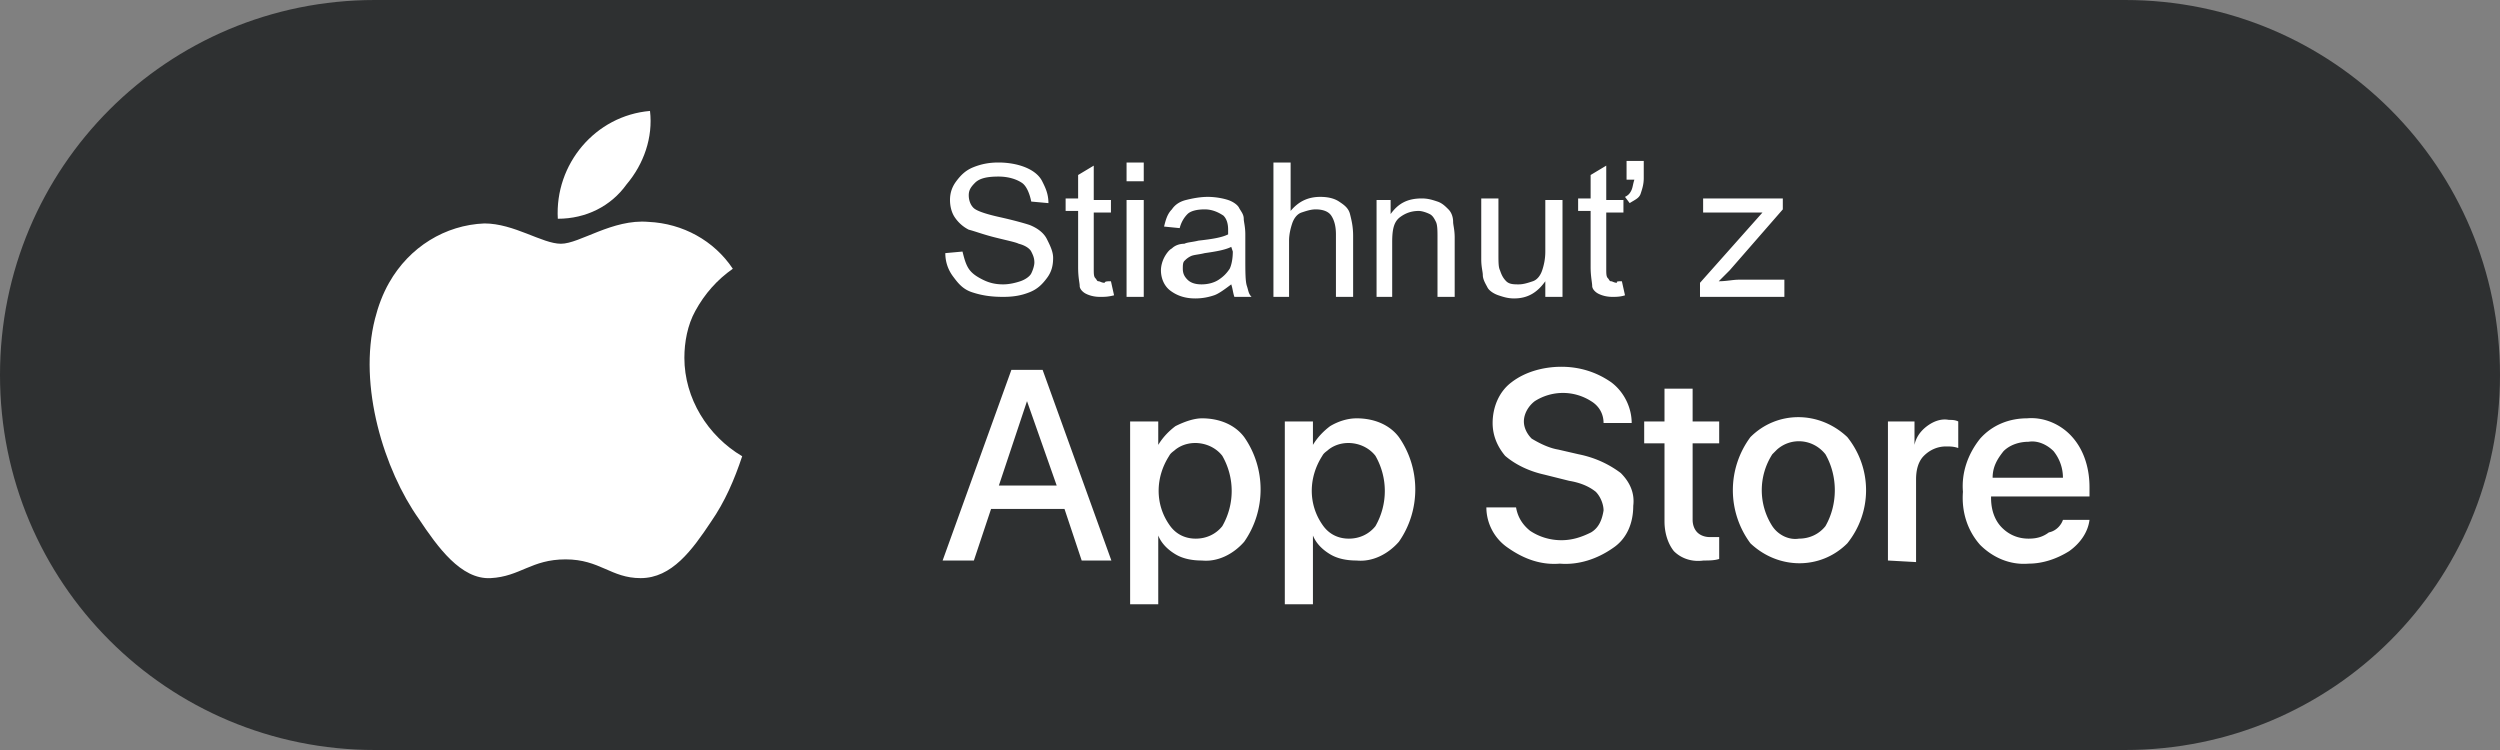
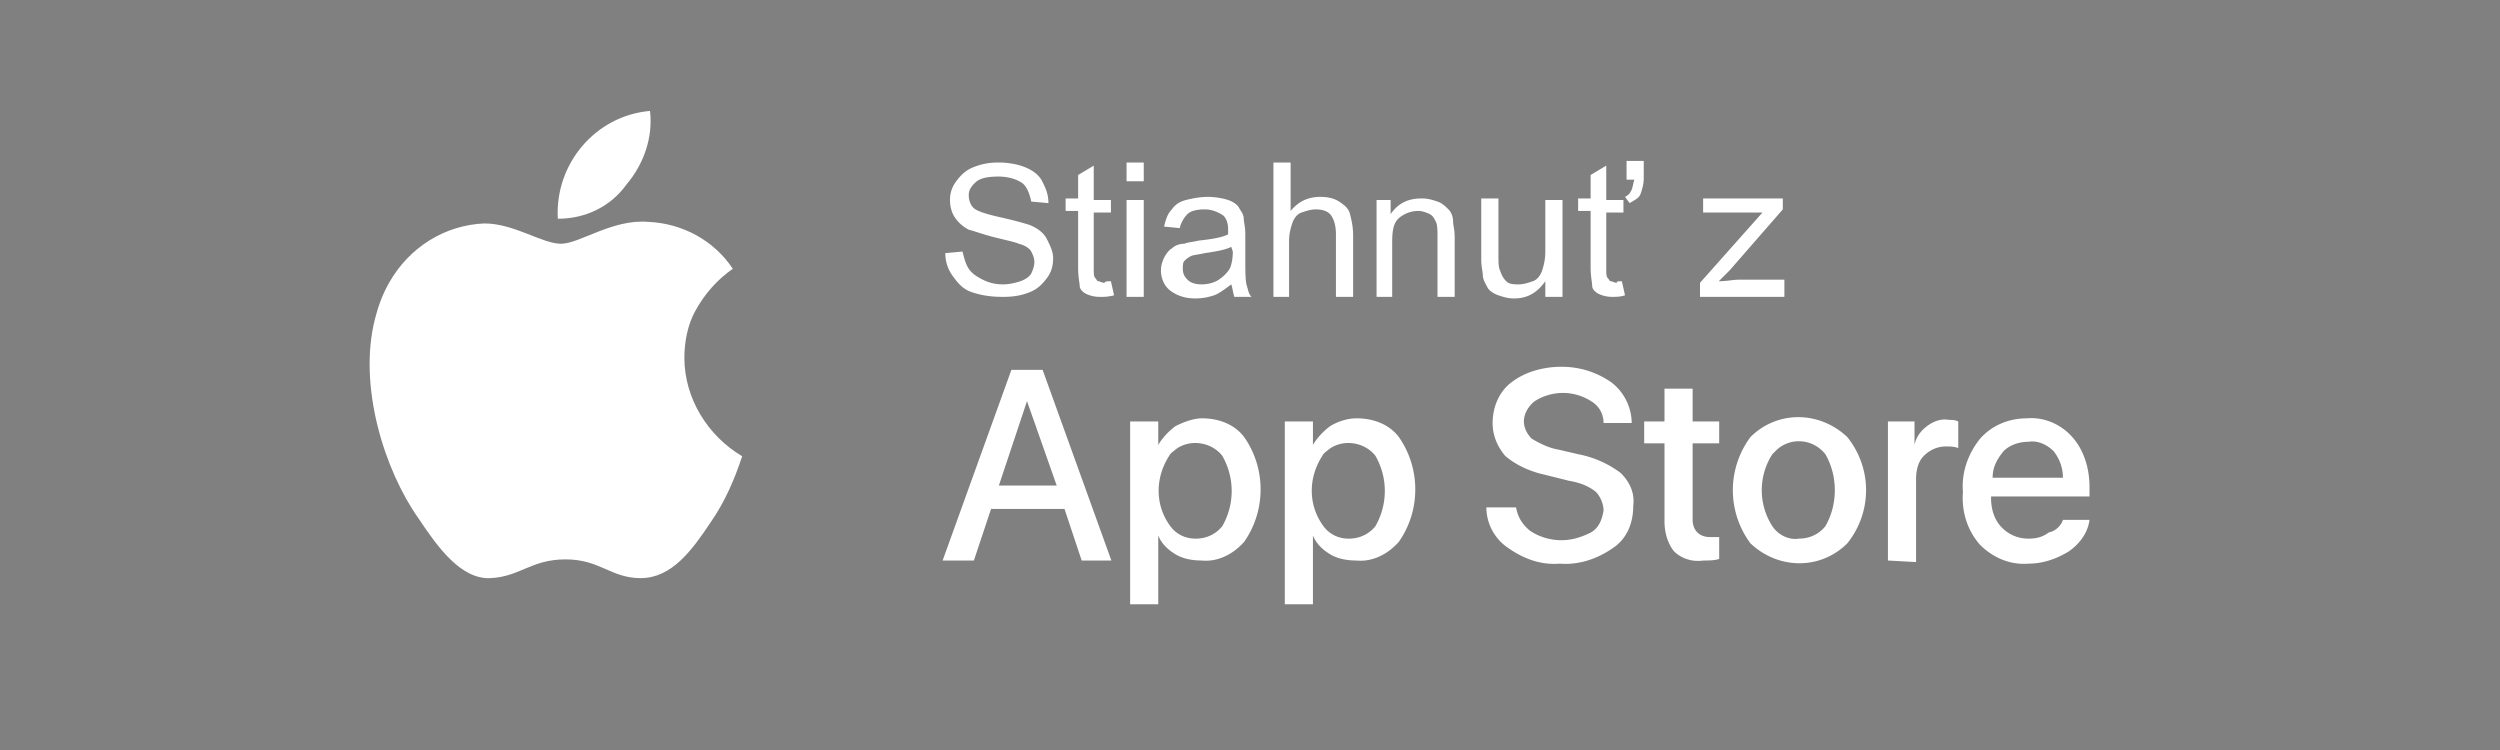
<svg xmlns="http://www.w3.org/2000/svg" xml:space="preserve" id="Vrstva_1" x="0" y="0" style="enable-background:new 0 0 160 48" version="1.1" viewBox="0 0 160 48">
  <rect x="0" y="0" width="160" height="48" fill="#808080" stroke="none" />
  <style>
    .st2{fill:#fff}
  </style>
-   <path d="M24 0h112c13.3 0 24 10.7 24 24s-10.7 24-24 24H24C10.7 48 0 37.3 0 24S10.7 0 24 0z" style="fill:#2e3031" />
  <path d="M43.8 22.9c0-1 .2-2.1.7-3 .6-1.1 1.4-2 2.4-2.7-1.2-1.8-3.2-2.9-5.4-3-2.3-.2-4.4 1.4-5.6 1.4s-3-1.3-4.9-1.3c-2.5.1-4.8 1.5-6.1 3.8-.4.7-.7 1.5-.9 2.3-1.1 4.3.6 9.7 2.8 12.8 1.2 1.8 2.7 3.9 4.6 3.8 1.9-.1 2.6-1.2 4.8-1.2S39.1 37 41 37c2 0 3.3-1.8 4.5-3.6.9-1.3 1.5-2.7 2-4.2-2.2-1.3-3.7-3.7-3.7-6.3m-3.7-11.1c1.1-1.3 1.7-3 1.5-4.7-3.5.3-6.1 3.4-5.9 6.9 1.8 0 3.4-.8 4.4-2.2z" style="fill-rule:evenodd;clip-rule:evenodd;fill:#fff" />
  <path d="m69.228 35.873-1.1-3.3h-4.7l-1.1 3.3h-2l4.4-12.2h2l4.4 12.2h-1.9zm-3.5-10.2-1.8 5.4h3.7l-1.9-5.4zm11.2 1.1c1.1 0 2.1.4 2.7 1.2 1.4 2 1.4 4.7 0 6.7-.7.8-1.7 1.3-2.7 1.2-.6 0-1.2-.1-1.7-.4s-.9-.7-1.1-1.2v4.4h-1.8v-11.7h1.8v1.5c.3-.5.7-.9 1.1-1.2.6-.3 1.2-.5 1.7-.5m-.4 7.7c.7 0 1.3-.3 1.7-.8.8-1.4.8-3.1 0-4.5-.7-.9-2.1-1.1-3-.4-.1.1-.3.2-.4.4-.9 1.4-.9 3.1 0 4.4.4.6 1 .9 1.7.9m10.3-7.7c1.1 0 2.1.4 2.7 1.2 1.4 2 1.4 4.7 0 6.7-.7.8-1.7 1.3-2.7 1.2-.6 0-1.2-.1-1.7-.4s-.9-.7-1.1-1.2v4.4h-1.8v-11.7h1.8v1.5c.3-.5.7-.9 1.1-1.2.5-.3 1.1-.5 1.7-.5m-.5 7.7c.7 0 1.3-.3 1.7-.8.8-1.4.8-3.1 0-4.5-.7-.9-2.1-1.1-3-.4-.1.1-.3.2-.4.4-.9 1.4-.9 3.1 0 4.4.4.6 1 .9 1.7.9m8.8-2h1.9c.1.6.4 1.1.9 1.5.6.4 1.3.6 2 .6s1.3-.2 1.9-.5c.5-.3.7-.8.8-1.4 0-.4-.2-.9-.5-1.2-.5-.4-1.1-.6-1.7-.7l-1.6-.4c-.9-.2-1.8-.6-2.5-1.2-.5-.6-.8-1.3-.8-2.1 0-1 .4-2 1.2-2.6.9-.7 2.1-1 3.2-1s2.2.3 3.2 1c.8.6 1.3 1.6 1.3 2.6h-1.8c0-.6-.3-1.1-.8-1.4-1.1-.7-2.5-.7-3.6 0-.4.3-.7.8-.7 1.3 0 .4.2.8.5 1.1.5.3 1.1.6 1.7.7l1.3.3c1 .2 1.9.6 2.7 1.2.6.6.9 1.3.8 2.1 0 1.1-.4 2.1-1.3 2.7-1 .7-2.2 1.1-3.4 1-1.2.1-2.3-.3-3.3-1-.9-.6-1.4-1.6-1.4-2.6m11.4-7.6h1.8v2.1h1.7v1.4h-1.7v4.9c0 .3.1.6.3.8.2.2.5.3.8.3h.6v1.4c-.3.1-.7.1-1 .1-.7.1-1.4-.1-1.9-.6-.4-.5-.6-1.2-.6-1.9v-5h-1.3v-1.4h1.3v-2.1zm11.7 9.9c-1.7 1.7-4.4 1.7-6.2 0a5.7 5.7 0 0 1 0-6.8c1.7-1.7 4.4-1.7 6.2 0 1.6 2 1.6 4.8 0 6.8m-3.1-.3c.7 0 1.3-.3 1.7-.8.8-1.4.8-3.2 0-4.6-.8-1-2.2-1.1-3.1-.3l-.3.3c-.9 1.4-.9 3.2 0 4.6.4.6 1.1.9 1.7.8m5.7 1.4v-8.9h1.7v1.5c.1-.5.4-.9.8-1.2.4-.3.9-.5 1.4-.4.2 0 .4 0 .6.1v1.7c-.3-.1-.5-.1-.8-.1-.5 0-1 .2-1.4.6s-.5 1-.5 1.5v5.3l-1.8-.1zm11.2-2.6h1.7c-.1.8-.6 1.5-1.3 2-.8.5-1.7.8-2.6.8-1.2.1-2.3-.4-3.1-1.2-.8-.9-1.2-2.1-1.1-3.4-.1-1.2.3-2.4 1.1-3.4.8-.9 1.9-1.3 3-1.3 1.1-.1 2.2.4 2.9 1.2.8.9 1.1 2.1 1.1 3.2v.6h-6.3v.1c0 .7.2 1.4.7 1.9s1.1.7 1.7.7c.5 0 .9-.1 1.3-.4.5-.1.8-.5.9-.8m-.6-4.4c-.4-.4-1-.7-1.6-.6-.6 0-1.2.2-1.6.6-.4.5-.7 1-.7 1.7h4.5c0-.6-.2-1.2-.6-1.7M60.5 16.2l1.1-.1c.1.4.2.8.4 1.1s.5.5.9.7.8.3 1.3.3c.4 0 .8-.1 1.1-.2s.6-.3.7-.5.2-.5.2-.7c0-.3-.1-.5-.2-.7s-.4-.4-.8-.5c-.2-.1-.7-.2-1.5-.4s-1.3-.4-1.7-.5c-.4-.2-.7-.5-.9-.8s-.3-.7-.3-1.1c0-.4.1-.8.4-1.2s.6-.7 1.1-.9 1-.3 1.6-.3 1.2.1 1.7.3.9.5 1.1.9.4.8.4 1.4l-1.1-.1c-.1-.5-.3-1-.6-1.2s-.8-.4-1.5-.4-1.2.1-1.5.4-.4.5-.4.8.1.6.3.8.8.4 1.7.6 1.6.4 1.9.5c.5.2.9.5 1.1.9s.4.8.4 1.2c0 .5-.1.9-.4 1.3s-.6.7-1.1.9-1 .3-1.7.3c-.8 0-1.4-.1-2-.3s-.9-.6-1.2-1-.5-.9-.5-1.5zM71.1 18l.2.9c-.4.1-.6.1-.9.1-.4 0-.7-.1-.9-.2s-.4-.3-.4-.5-.1-.5-.1-1.2v-3.6h-.8v-.8h.8v-1.5l1-.6v2.2h1.1v.8H70v3.6c0 .3 0 .5.1.6s.1.2.2.2.2.1.4.1c0-.1.2-.1.4-.1zM72.1 11.6v-1.2h1.1v1.2h-1.1zm0 7.4v-6.2h1.1V19h-1.1zM78.8 18.2c-.4.3-.8.6-1.1.7s-.7.2-1.2.2c-.7 0-1.2-.2-1.6-.5s-.6-.8-.6-1.3c0-.3.1-.6.2-.8s.3-.5.5-.6c.2-.2.5-.3.8-.3.2-.1.5-.1.9-.2.9-.1 1.5-.2 1.9-.4v-.3c0-.4-.1-.7-.3-.9-.3-.2-.7-.4-1.2-.4s-.9.1-1.1.3-.4.5-.5.9l-1-.1c.1-.4.2-.8.5-1.1.2-.3.5-.5.9-.6s.9-.2 1.4-.2 1 .1 1.3.2.6.3.7.5.3.4.3.7c0 .2.1.5.1 1v1.4c0 1 0 1.6.1 1.9s.1.5.3.7H79c-.1-.3-.1-.5-.2-.8zm0-2.4c-.4.2-1 .3-1.7.4-.4.1-.7.1-.9.2s-.3.2-.4.3-.1.3-.1.5c0 .3.1.5.3.7s.5.3.9.3.8-.1 1.1-.3.5-.4.7-.7c.1-.2.2-.6.2-1.1l-.1-.3zM81.5 19v-8.6h1.1v3.1c.5-.6 1.1-.9 1.9-.9.5 0 .9.1 1.2.3s.6.4.7.8.2.8.2 1.4V19h-1.1v-4c0-.5-.1-.9-.3-1.2s-.6-.4-1-.4c-.3 0-.6.1-.9.2s-.5.4-.6.7-.2.7-.2 1.1V19h-1zM88.1 19v-6.2h.9v.9c.5-.7 1.1-1 2-1 .4 0 .7.1 1 .2s.5.3.7.5.3.5.3.8c0 .2.1.5.1 1V19H92v-3.8c0-.4 0-.8-.1-1s-.2-.4-.4-.5-.5-.2-.7-.2c-.4 0-.8.1-1.2.4s-.5.8-.5 1.6V19h-1zM98.9 19v-1c-.5.7-1.1 1.1-2 1.1-.4 0-.7-.1-1-.2s-.6-.3-.7-.5-.3-.5-.3-.8c0-.2-.1-.5-.1-1v-3.9h1.1v3.5c0 .6 0 .9.1 1.1.1.3.2.5.4.7s.5.2.8.2.6-.1.9-.2.5-.4.6-.7.2-.7.2-1.2v-3.3h1.1V19h-1.1zM103.8 18l.2.9c-.3.1-.6.1-.8.1-.4 0-.7-.1-.9-.2s-.4-.3-.4-.5-.1-.6-.1-1.2v-3.6h-.8v-.8h.8v-1.5l1-.6v2.2h1.1v.8h-1.1v3.6c0 .3 0 .5.1.6s.1.2.2.2.2.1.4.1c-.1-.1.1-.1.3-.1zm.3-6.6v-1.1h1.1v1.1c0 .4-.1.7-.2 1s-.4.4-.7.6l-.3-.4c.2-.1.3-.2.4-.4s.1-.4.2-.7h-.5v-.1zM108.8 19v-.9l4-4.5H109v-.9h5.1v.7l-3.4 3.9-.7.7c.5 0 .9-.1 1.3-.1h2.9V19h-5.4z" class="st2" />
</svg>